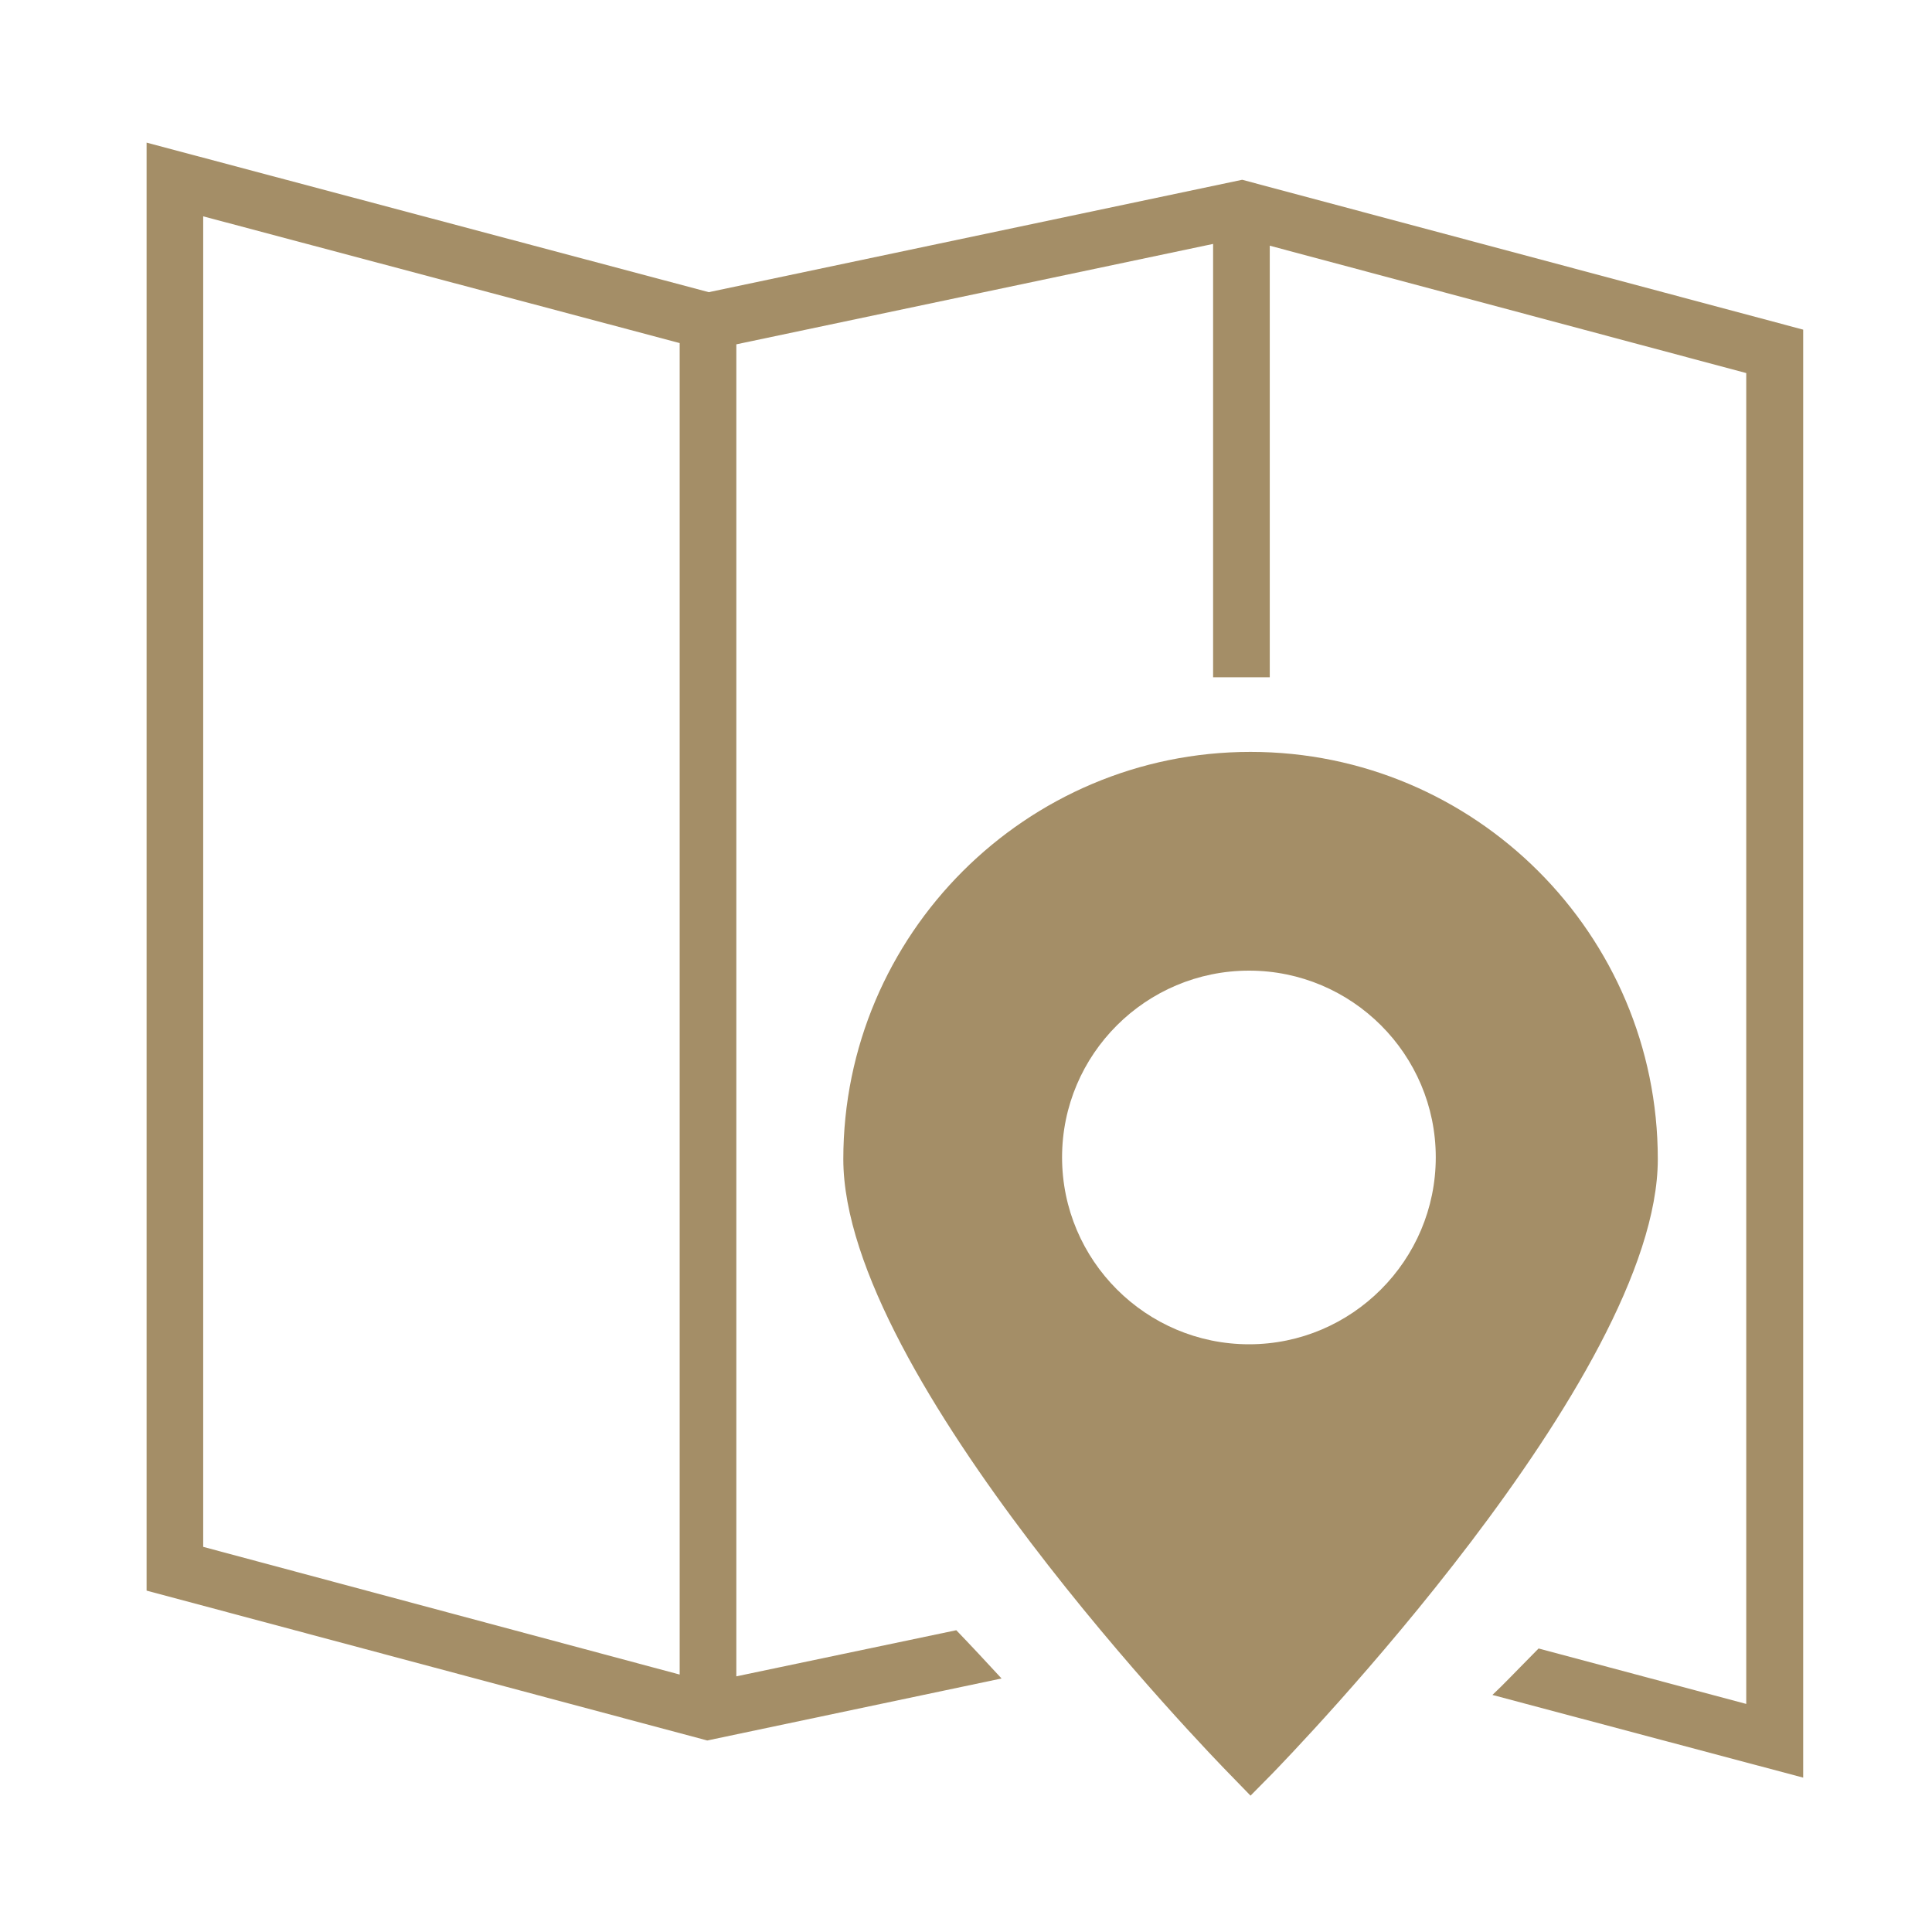
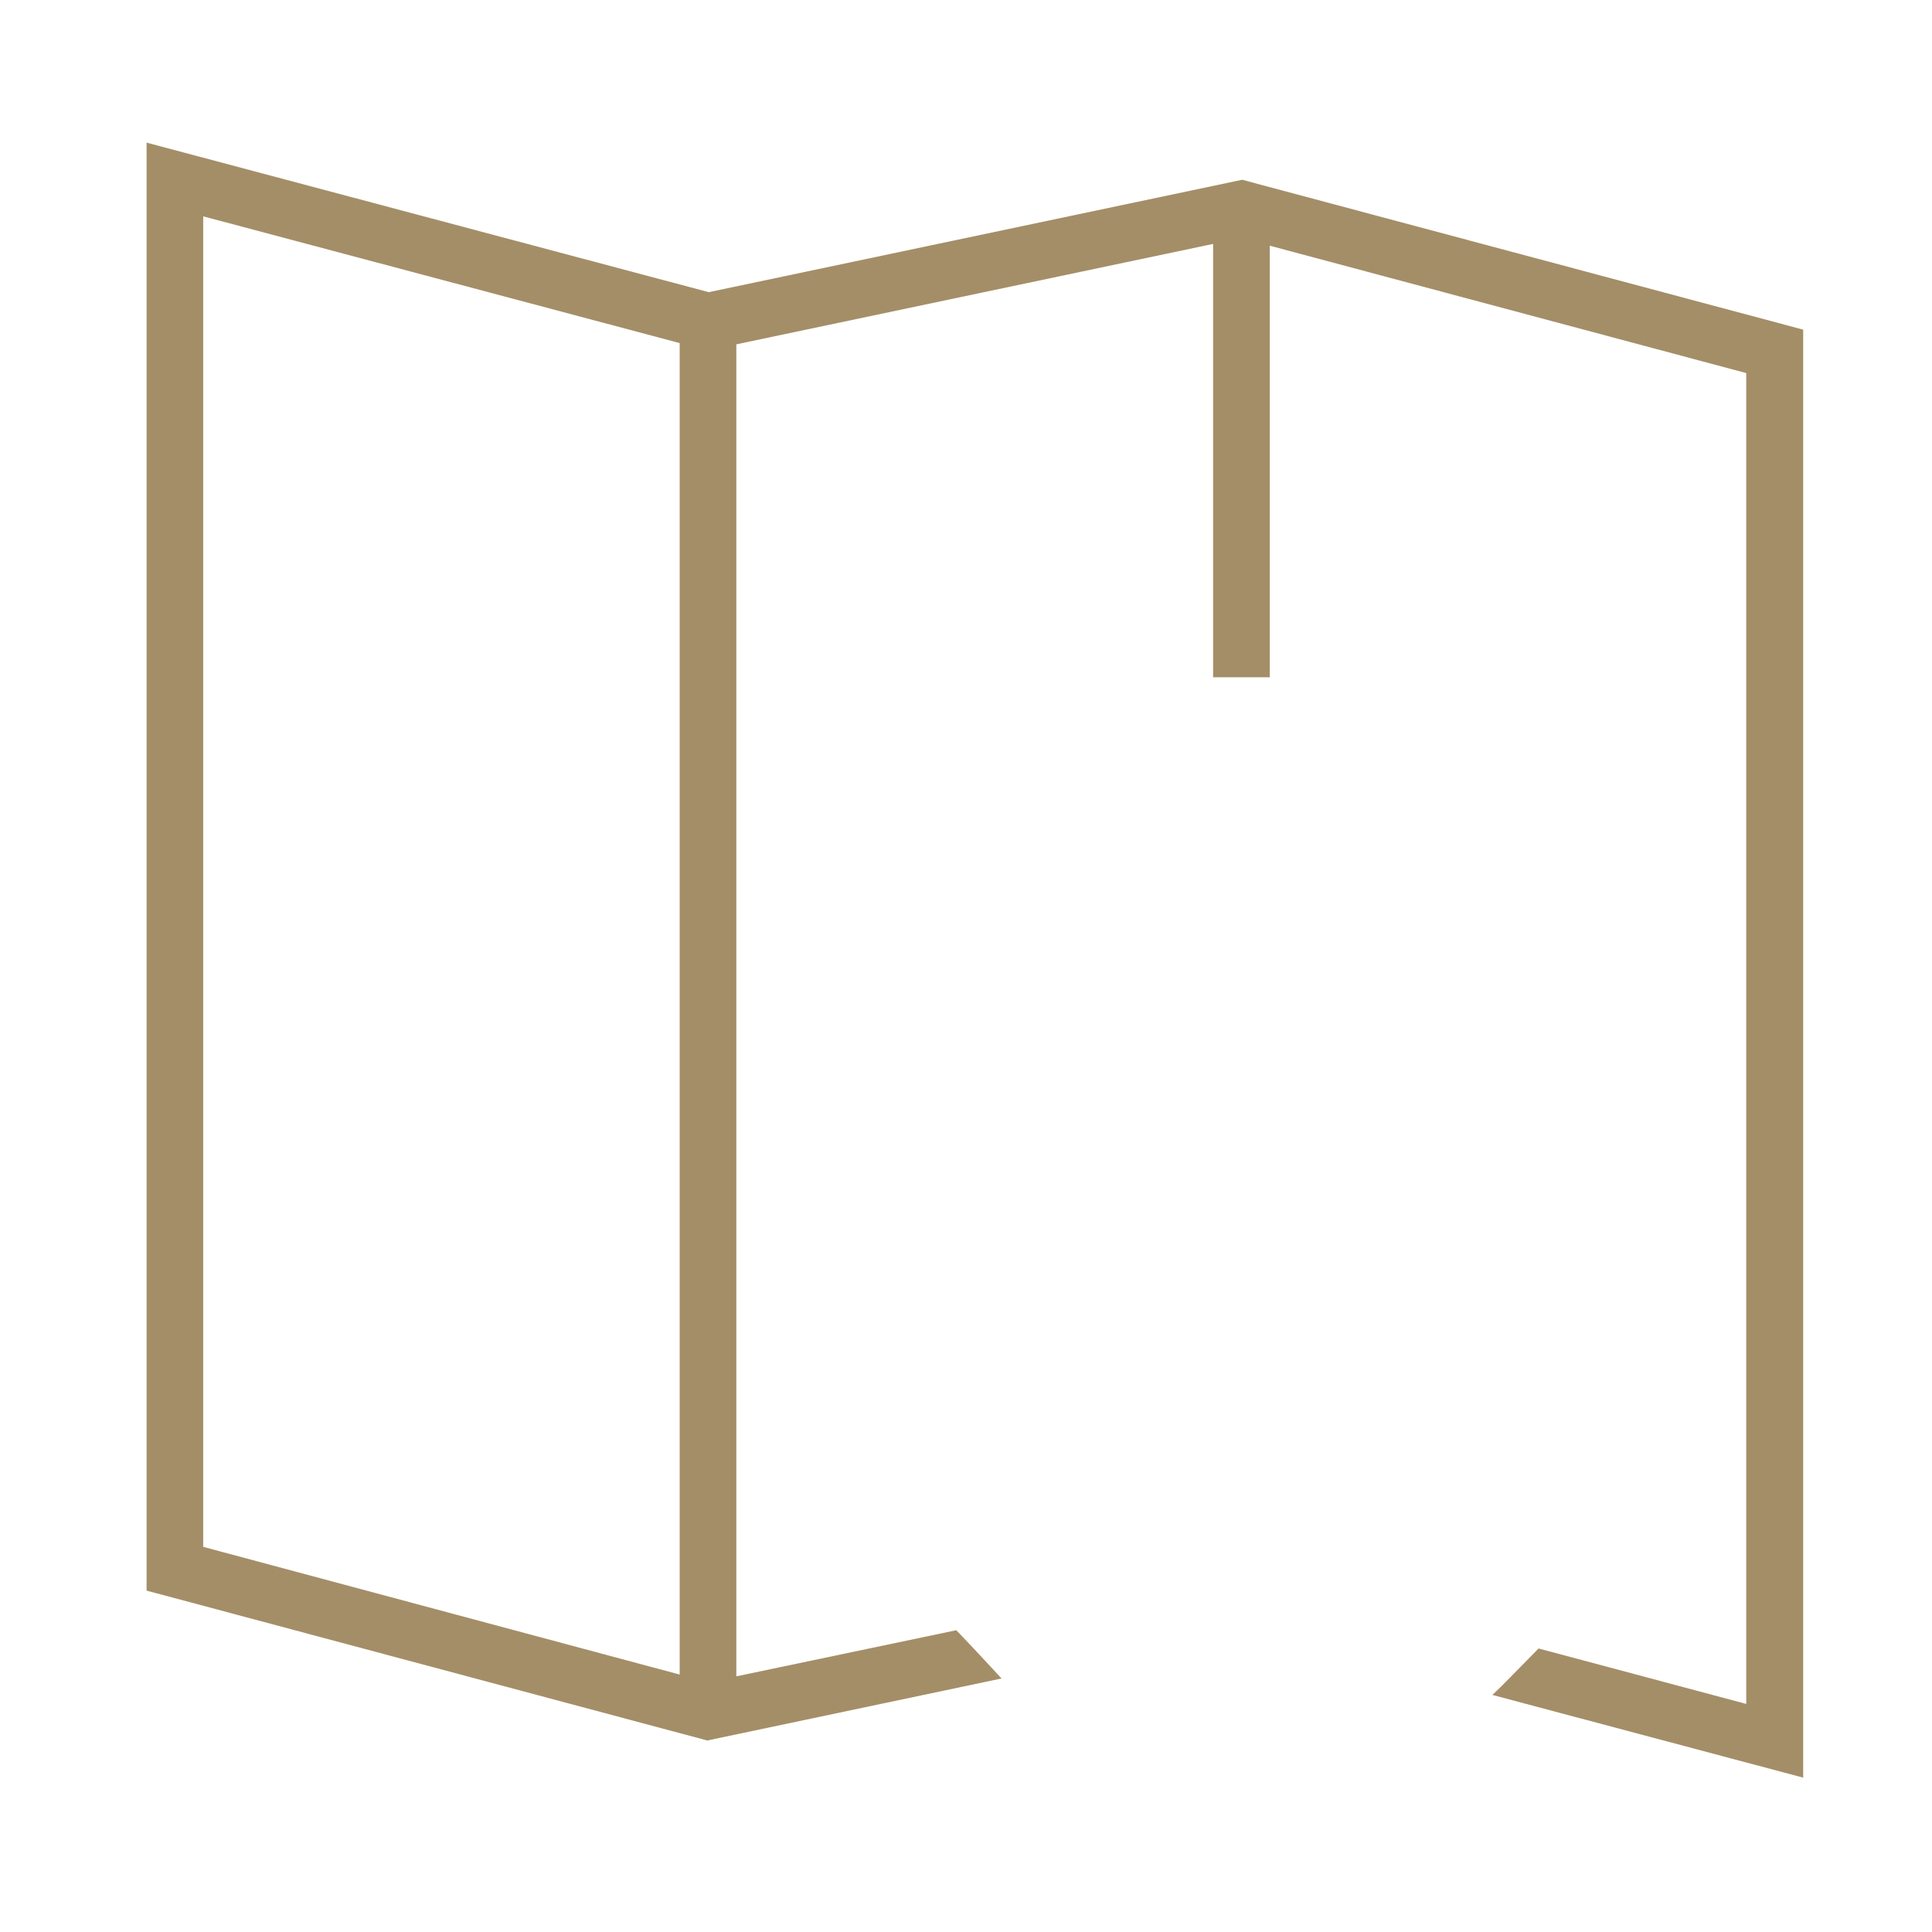
<svg xmlns="http://www.w3.org/2000/svg" width="40" height="40" viewBox="0 0 40 40" fill="none">
-   <path d="M25.891 15.567C21.244 15.567 17.46 19.345 17.46 23.999C17.46 28.509 25.122 36.389 25.451 36.724L25.891 37.177L26.338 36.724C26.661 36.389 34.323 28.509 34.323 23.999C34.324 19.345 30.539 15.567 25.891 15.567ZM21.989 23.961C21.989 21.827 23.727 20.096 25.861 20.096C27.989 20.096 29.726 21.827 29.726 23.961C29.726 26.095 27.989 27.832 25.861 27.832C23.727 27.832 21.989 26.095 21.989 23.961Z" fill="#A48E67" />
  <path d="M25.718 3.722L14.674 6.049L3.035 2.953V32.932L14.643 36.035L20.736 34.751C20.426 34.416 20.116 34.081 19.799 33.752L15.245 34.707V7.129L25.116 5.05V14.022H25.892H26.289V5.087L36.154 7.724V23.999V35.278L31.855 34.13C31.594 34.391 31.34 34.658 31.079 34.918C31.017 34.974 30.961 35.036 30.899 35.092L37.333 36.804V6.825L25.718 3.722ZM14.072 34.67L4.207 32.026V4.479L14.072 7.103V34.67Z" fill="#A48E67" />
</svg>